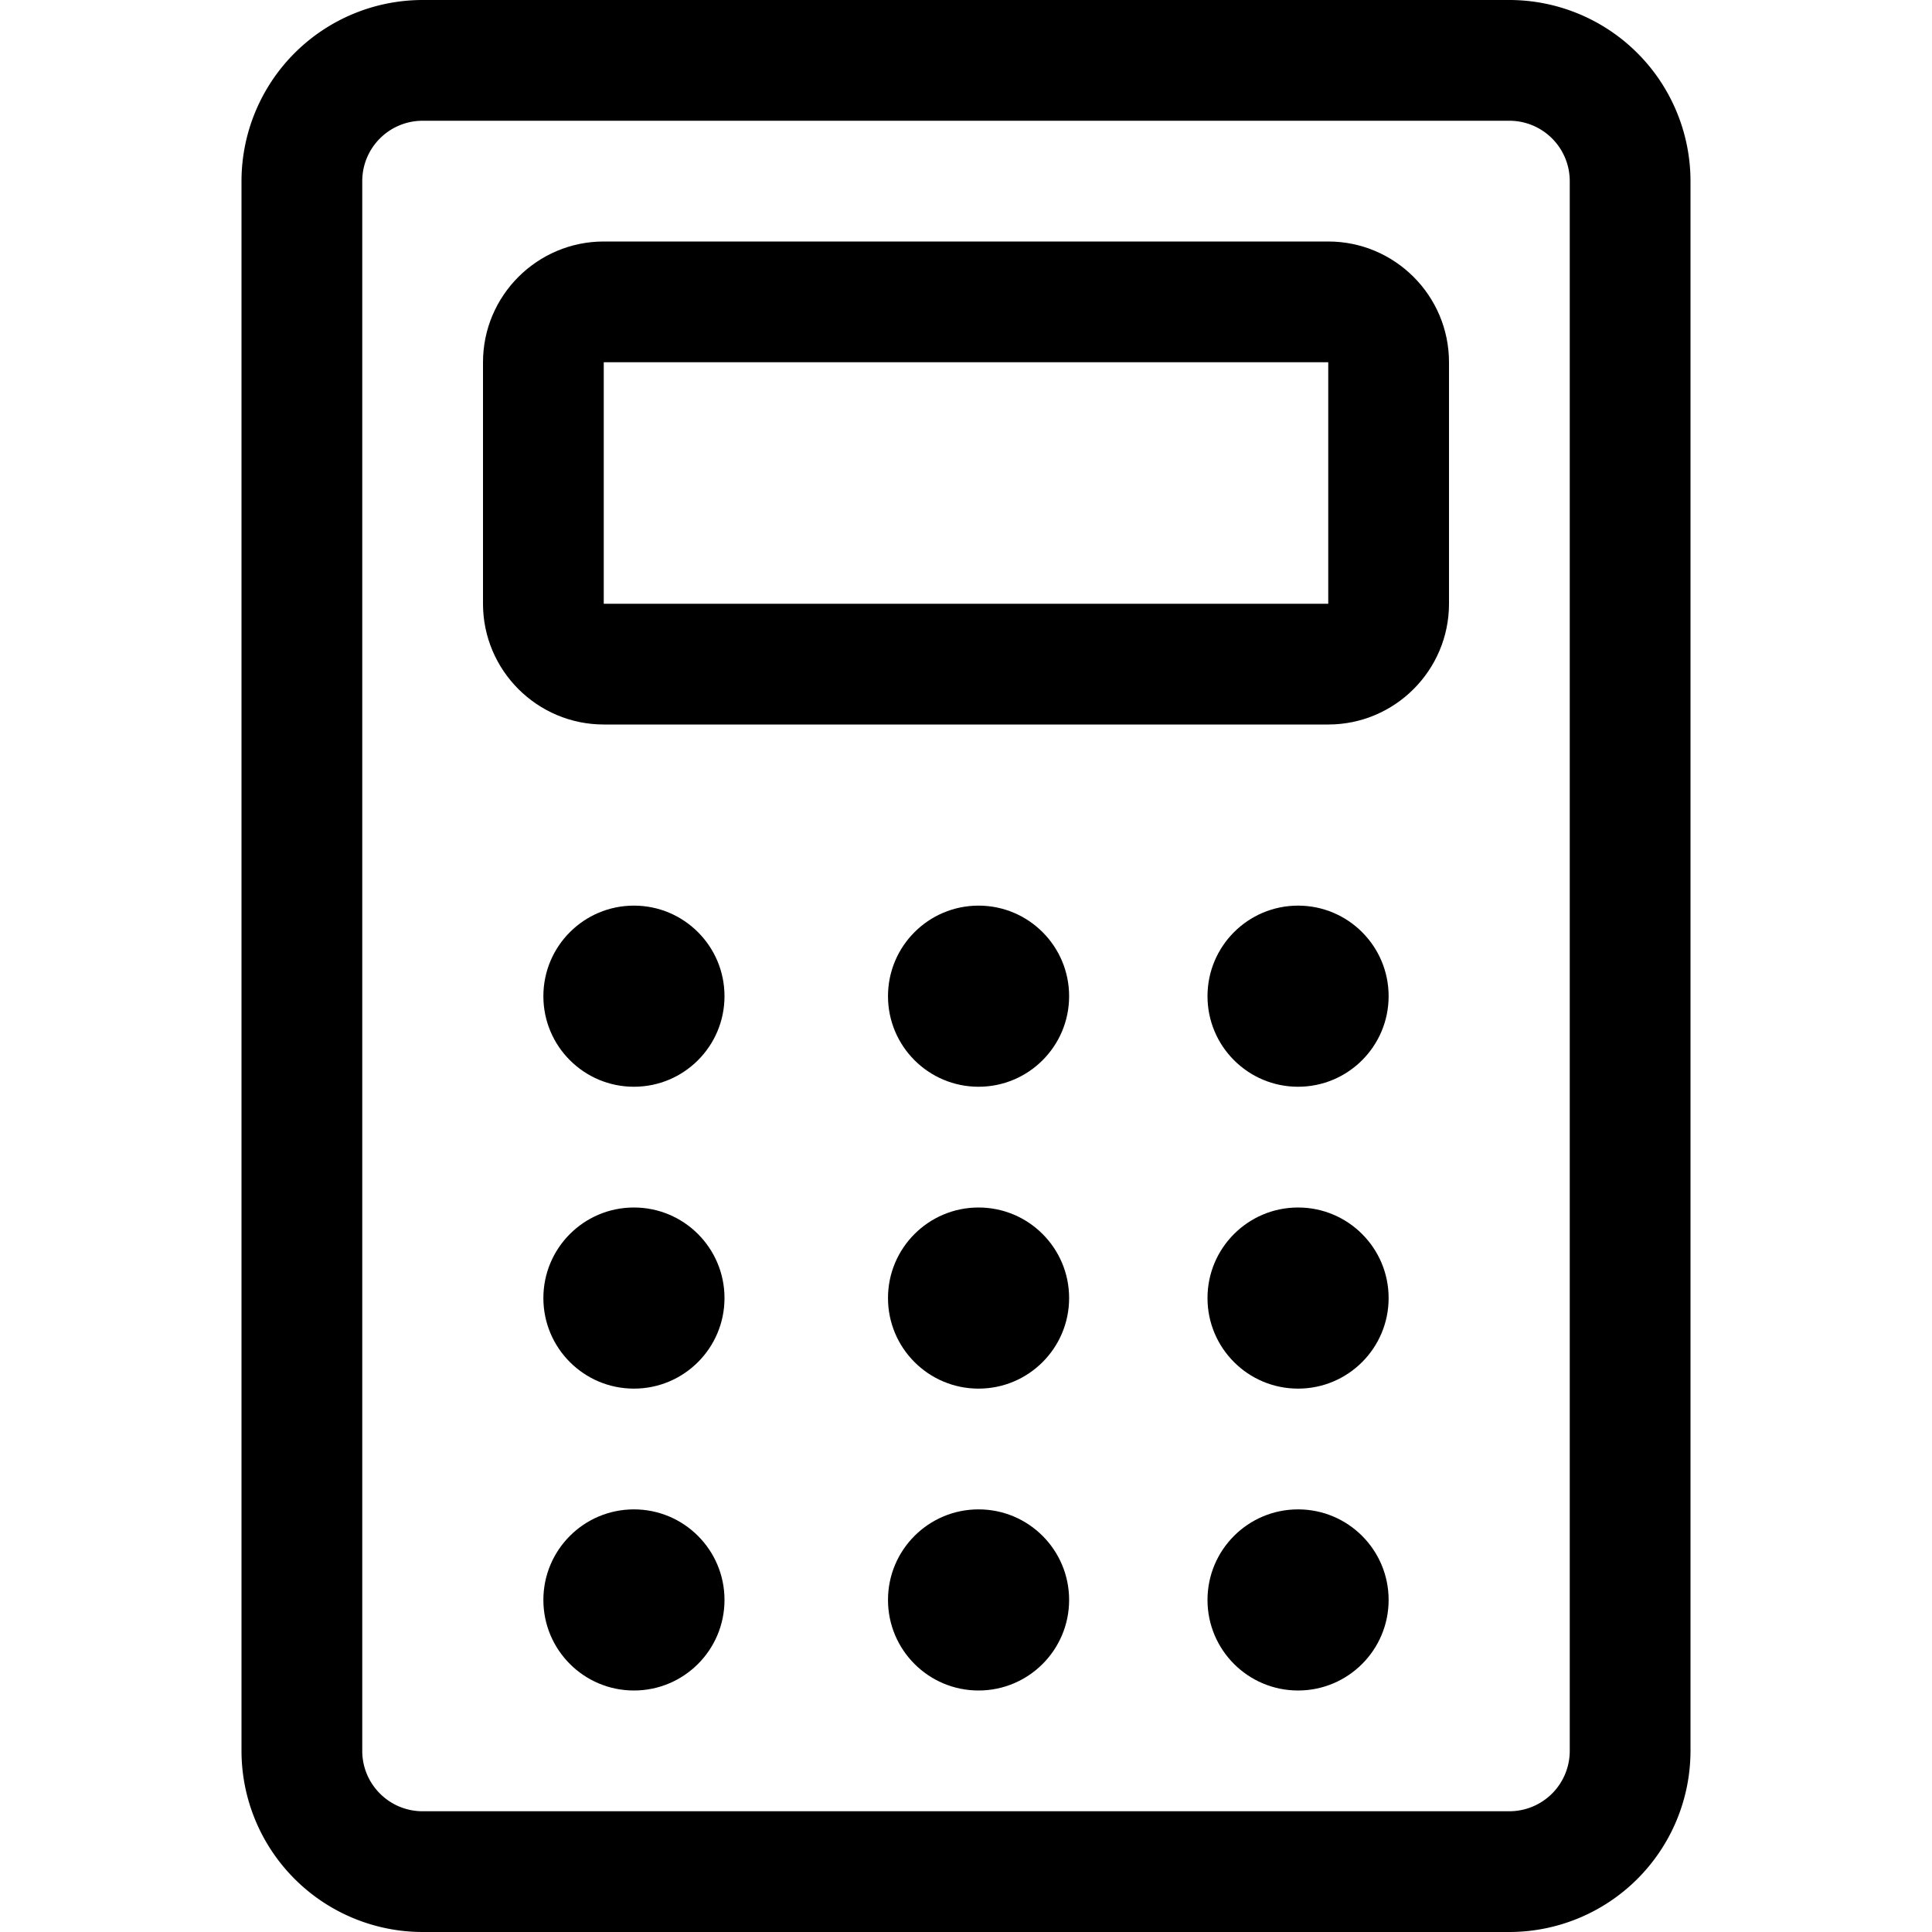
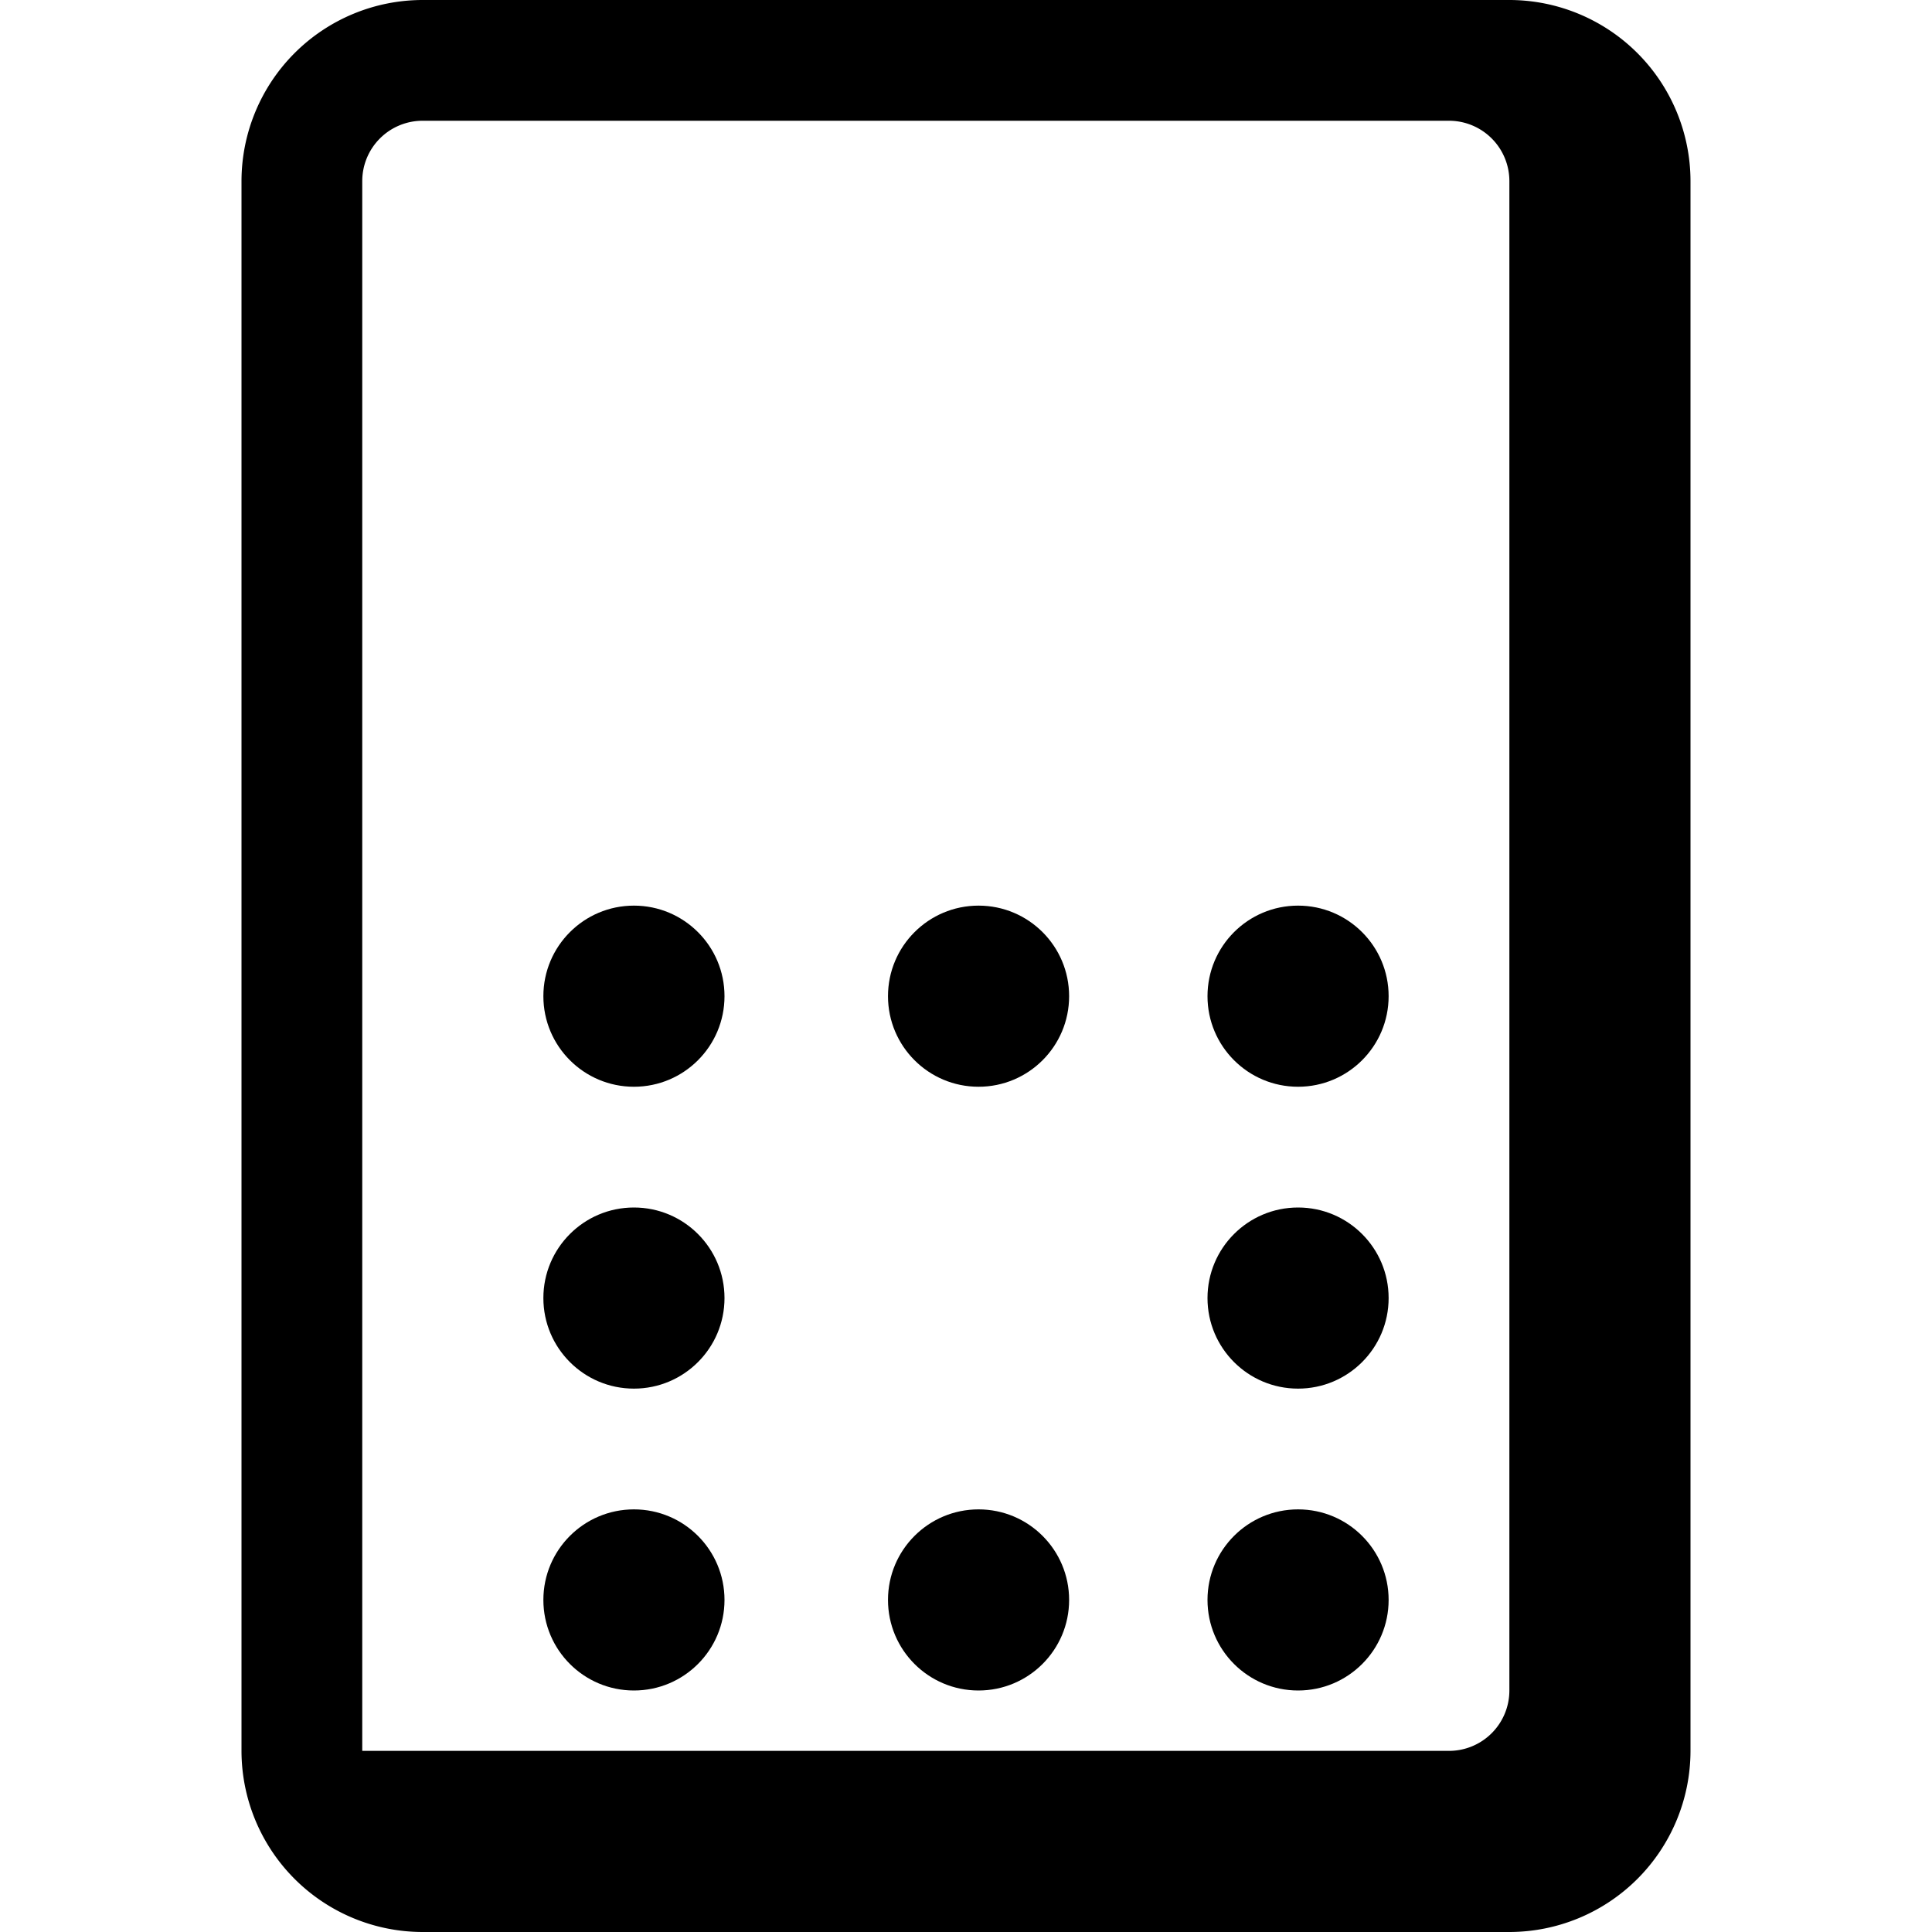
<svg xmlns="http://www.w3.org/2000/svg" fill="currentColor" viewBox="0 0 24 24" role="img">
-   <path d="M5.25 24A2.252 2.252 0 0 1 3 21.75V2.25A2.252 2.252 0 0 1 5.25 0h13.5A2.252 2.252 0 0 1 21 2.25v19.5A2.252 2.252 0 0 1 18.75 24zm0-22.5a.75.75 0 0 0-.75.75v19.5c0 .414.336.75.75.75h13.5a.75.75 0 0 0 .75-.75V2.25a.75.75 0 0 0-.75-.75z" />
-   <path d="M7.5 9C6.673 9 6 8.327 6 7.5v-3C6 3.673 6.673 3 7.5 3h9c.827 0 1.5.673 1.5 1.5v3c0 .827-.673 1.5-1.5 1.5zm0-1.5h9v-3h-9z" />
+   <path d="M5.25 24A2.252 2.252 0 0 1 3 21.75V2.25A2.252 2.252 0 0 1 5.25 0h13.5A2.252 2.252 0 0 1 21 2.25v19.5A2.252 2.252 0 0 1 18.75 24zm0-22.5a.75.75 0 0 0-.75.75v19.5h13.5a.75.75 0 0 0 .75-.75V2.25a.75.75 0 0 0-.75-.75z" />
  <circle cx="7.875" cy="12.375" r="1.125" />
  <circle cx="12.156" cy="12.375" r="1.125" />
  <circle cx="16.125" cy="12.375" r="1.125" />
  <circle cx="7.875" cy="16.125" r="1.125" />
-   <circle cx="12.156" cy="16.125" r="1.125" />
  <circle cx="16.125" cy="16.125" r="1.125" />
  <circle cx="7.875" cy="19.875" r="1.125" />
  <circle cx="12.156" cy="19.875" r="1.125" />
  <circle cx="16.125" cy="19.875" r="1.125" />
</svg>